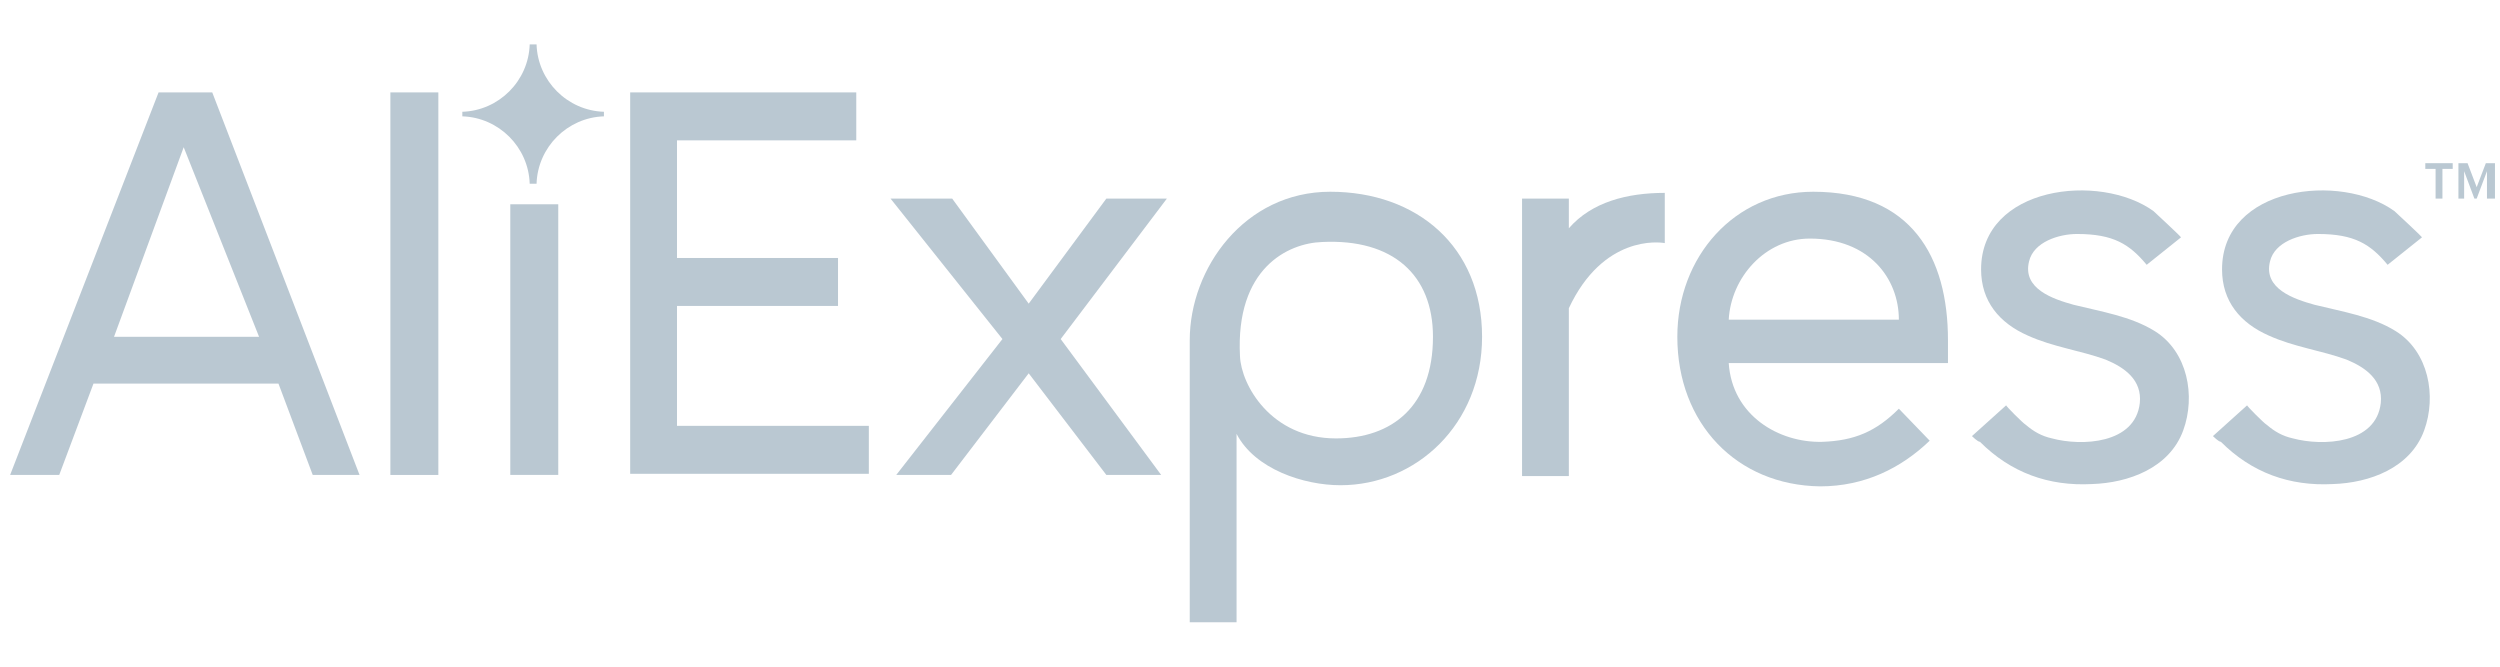
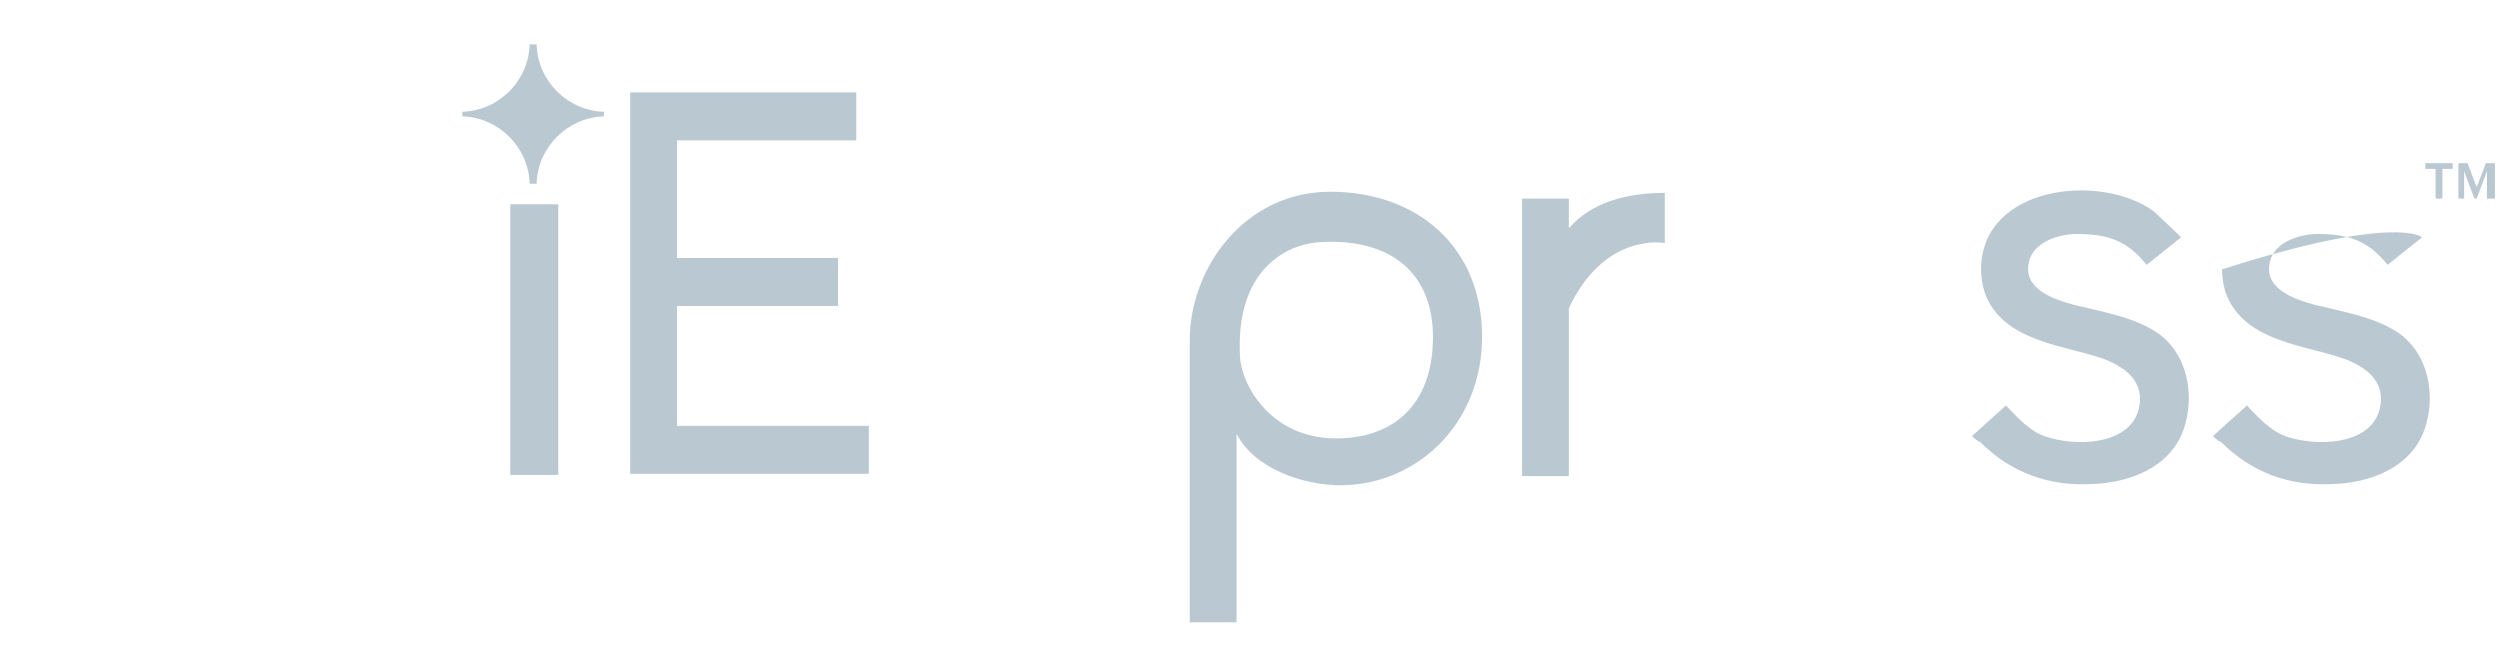
<svg xmlns="http://www.w3.org/2000/svg" width="165" height="44" viewBox="0 0 165 44" fill="none">
  <path d="M41.592 31.347V6.098H56.514V9.264H44.682V17.027H55.309V20.192H44.682V28.106H57.343V31.271H41.592V31.347Z" fill="#BAC8D2" />
-   <path d="M73.019 31.346L67.894 24.638L62.769 31.346H59.152L66.161 22.377L58.775 13.107H62.845L67.894 20.041L73.019 13.107H77.014L70.005 22.377L76.637 31.346H73.019Z" fill="#BAC8D2" />
  <path d="M81.613 28.634V41.069H78.523V22.453C78.523 17.705 82.141 12.655 87.793 12.655C93.521 12.655 97.817 16.273 97.817 22.227C97.817 28.03 93.446 32.025 88.472 32.025C86.06 32.025 82.819 30.97 81.613 28.634ZM94.576 22.227C94.576 18.157 91.938 15.746 87.266 15.972C85.004 16.047 81.538 17.705 81.839 23.508C81.914 25.393 83.874 28.935 88.17 28.935C91.863 28.935 94.576 26.825 94.576 22.227Z" fill="#BAC8D2" />
  <path d="M100.455 13.107H103.544V15.066C105.053 13.333 107.388 12.73 109.876 12.73V16.046C109.499 15.971 105.806 15.519 103.544 20.342V31.421H100.455V13.107Z" fill="#BAC8D2" />
-   <path d="M110.704 22.227C110.704 16.951 114.472 12.655 119.673 12.655C126.154 12.655 128.566 16.951 128.566 22.453V23.961H114.096C114.321 27.428 117.412 29.236 120.275 29.161C122.386 29.086 123.818 28.483 125.325 26.975L127.36 29.086C125.476 30.895 123.065 32.1 120.125 32.1C114.623 32.025 110.704 27.955 110.704 22.227ZM119.447 15.746C116.507 15.746 114.247 18.308 114.096 21.097H125.325C125.325 18.383 123.365 15.746 119.447 15.746Z" fill="#BAC8D2" />
  <path d="M130.149 28.783L132.41 26.748C132.335 26.748 133.541 27.954 133.691 28.029C134.219 28.481 134.747 28.783 135.425 28.933C137.384 29.461 140.927 29.31 141.228 26.597C141.379 25.09 140.249 24.261 138.967 23.733C137.309 23.13 135.5 22.904 133.842 22.15C131.958 21.321 130.752 19.889 130.752 17.779C130.752 12.277 138.591 11.373 142.133 13.935C142.284 14.086 144.017 15.669 143.942 15.669L141.681 17.477C140.551 16.121 139.495 15.443 137.084 15.443C135.877 15.443 134.219 15.97 133.918 17.251C133.466 19.06 135.5 19.738 136.858 20.115C138.666 20.567 140.626 20.869 142.209 21.849C144.394 23.205 144.921 26.145 144.093 28.406C143.188 30.893 140.475 31.873 138.063 31.948C135.2 32.099 132.712 31.194 130.677 29.16C130.526 29.16 130.149 28.783 130.149 28.783Z" fill="#BAC8D2" />
-   <path d="M146.053 28.783L148.313 26.748C148.238 26.748 149.444 27.954 149.595 28.029C150.122 28.481 150.65 28.783 151.328 28.933C153.288 29.461 156.83 29.31 157.132 26.597C157.282 25.09 156.151 24.261 154.871 23.733C153.213 23.13 151.404 22.904 149.746 22.15C147.861 21.321 146.655 19.889 146.655 17.779C146.655 12.277 154.493 11.373 158.036 13.935C158.187 14.086 159.92 15.669 159.845 15.669L157.583 17.477C156.453 16.121 155.398 15.443 152.986 15.443C151.781 15.443 150.122 15.97 149.821 17.251C149.369 19.06 151.404 19.738 152.76 20.115C154.569 20.567 156.529 20.869 158.111 21.849C160.297 23.205 160.825 26.145 159.995 28.406C159.091 30.893 156.378 31.873 153.966 31.948C151.102 32.099 148.614 31.194 146.579 29.16C146.43 29.16 146.053 28.783 146.053 28.783Z" fill="#BAC8D2" />
+   <path d="M146.053 28.783L148.313 26.748C148.238 26.748 149.444 27.954 149.595 28.029C150.122 28.481 150.65 28.783 151.328 28.933C153.288 29.461 156.83 29.31 157.132 26.597C157.282 25.09 156.151 24.261 154.871 23.733C153.213 23.13 151.404 22.904 149.746 22.15C147.861 21.321 146.655 19.889 146.655 17.779C158.187 14.086 159.92 15.669 159.845 15.669L157.583 17.477C156.453 16.121 155.398 15.443 152.986 15.443C151.781 15.443 150.122 15.97 149.821 17.251C149.369 19.06 151.404 19.738 152.76 20.115C154.569 20.567 156.529 20.869 158.111 21.849C160.297 23.205 160.825 26.145 159.995 28.406C159.091 30.893 156.378 31.873 153.966 31.948C151.102 32.099 148.614 31.194 146.579 29.16C146.43 29.16 146.053 28.783 146.053 28.783Z" fill="#BAC8D2" />
  <path d="M160.749 13.107V11.147H160.07V10.77H161.879V11.147H161.201V13.107H160.749Z" fill="#BAC8D2" />
  <path d="M164.14 13.107V11.298L163.461 13.107H163.31L162.633 11.298V13.107H162.256V10.77H162.859L163.461 12.353L164.065 10.77H164.668V13.107H164.14Z" fill="#BAC8D2" />
-   <path d="M20.64 31.347L18.379 25.317H6.17L3.909 31.347H0.668L10.466 6.098H14.008L23.73 31.347H20.64ZM12.124 9.716L7.526 22.227H17.098L12.124 9.716Z" fill="#BAC8D2" />
-   <path d="M25.765 31.347V6.098H28.931V31.347H25.765Z" fill="#BAC8D2" />
  <path d="M33.679 31.344V13.482H36.845V31.344H33.679Z" fill="#BAC8D2" />
  <path d="M39.859 7.679C39.859 7.603 39.859 7.603 39.859 7.528C39.859 7.453 39.859 7.453 39.859 7.377C37.448 7.302 35.488 5.342 35.413 2.931C35.337 2.931 35.262 2.931 35.187 2.931C35.111 2.931 35.036 2.931 34.96 2.931C34.885 5.342 32.926 7.302 30.514 7.377C30.514 7.453 30.514 7.453 30.514 7.528C30.514 7.603 30.514 7.603 30.514 7.679C32.926 7.754 34.885 9.714 34.96 12.126C35.036 12.126 35.111 12.126 35.187 12.126C35.262 12.126 35.337 12.126 35.413 12.126C35.488 9.714 37.448 7.754 39.859 7.679Z" fill="#BAC8D2" />
</svg>